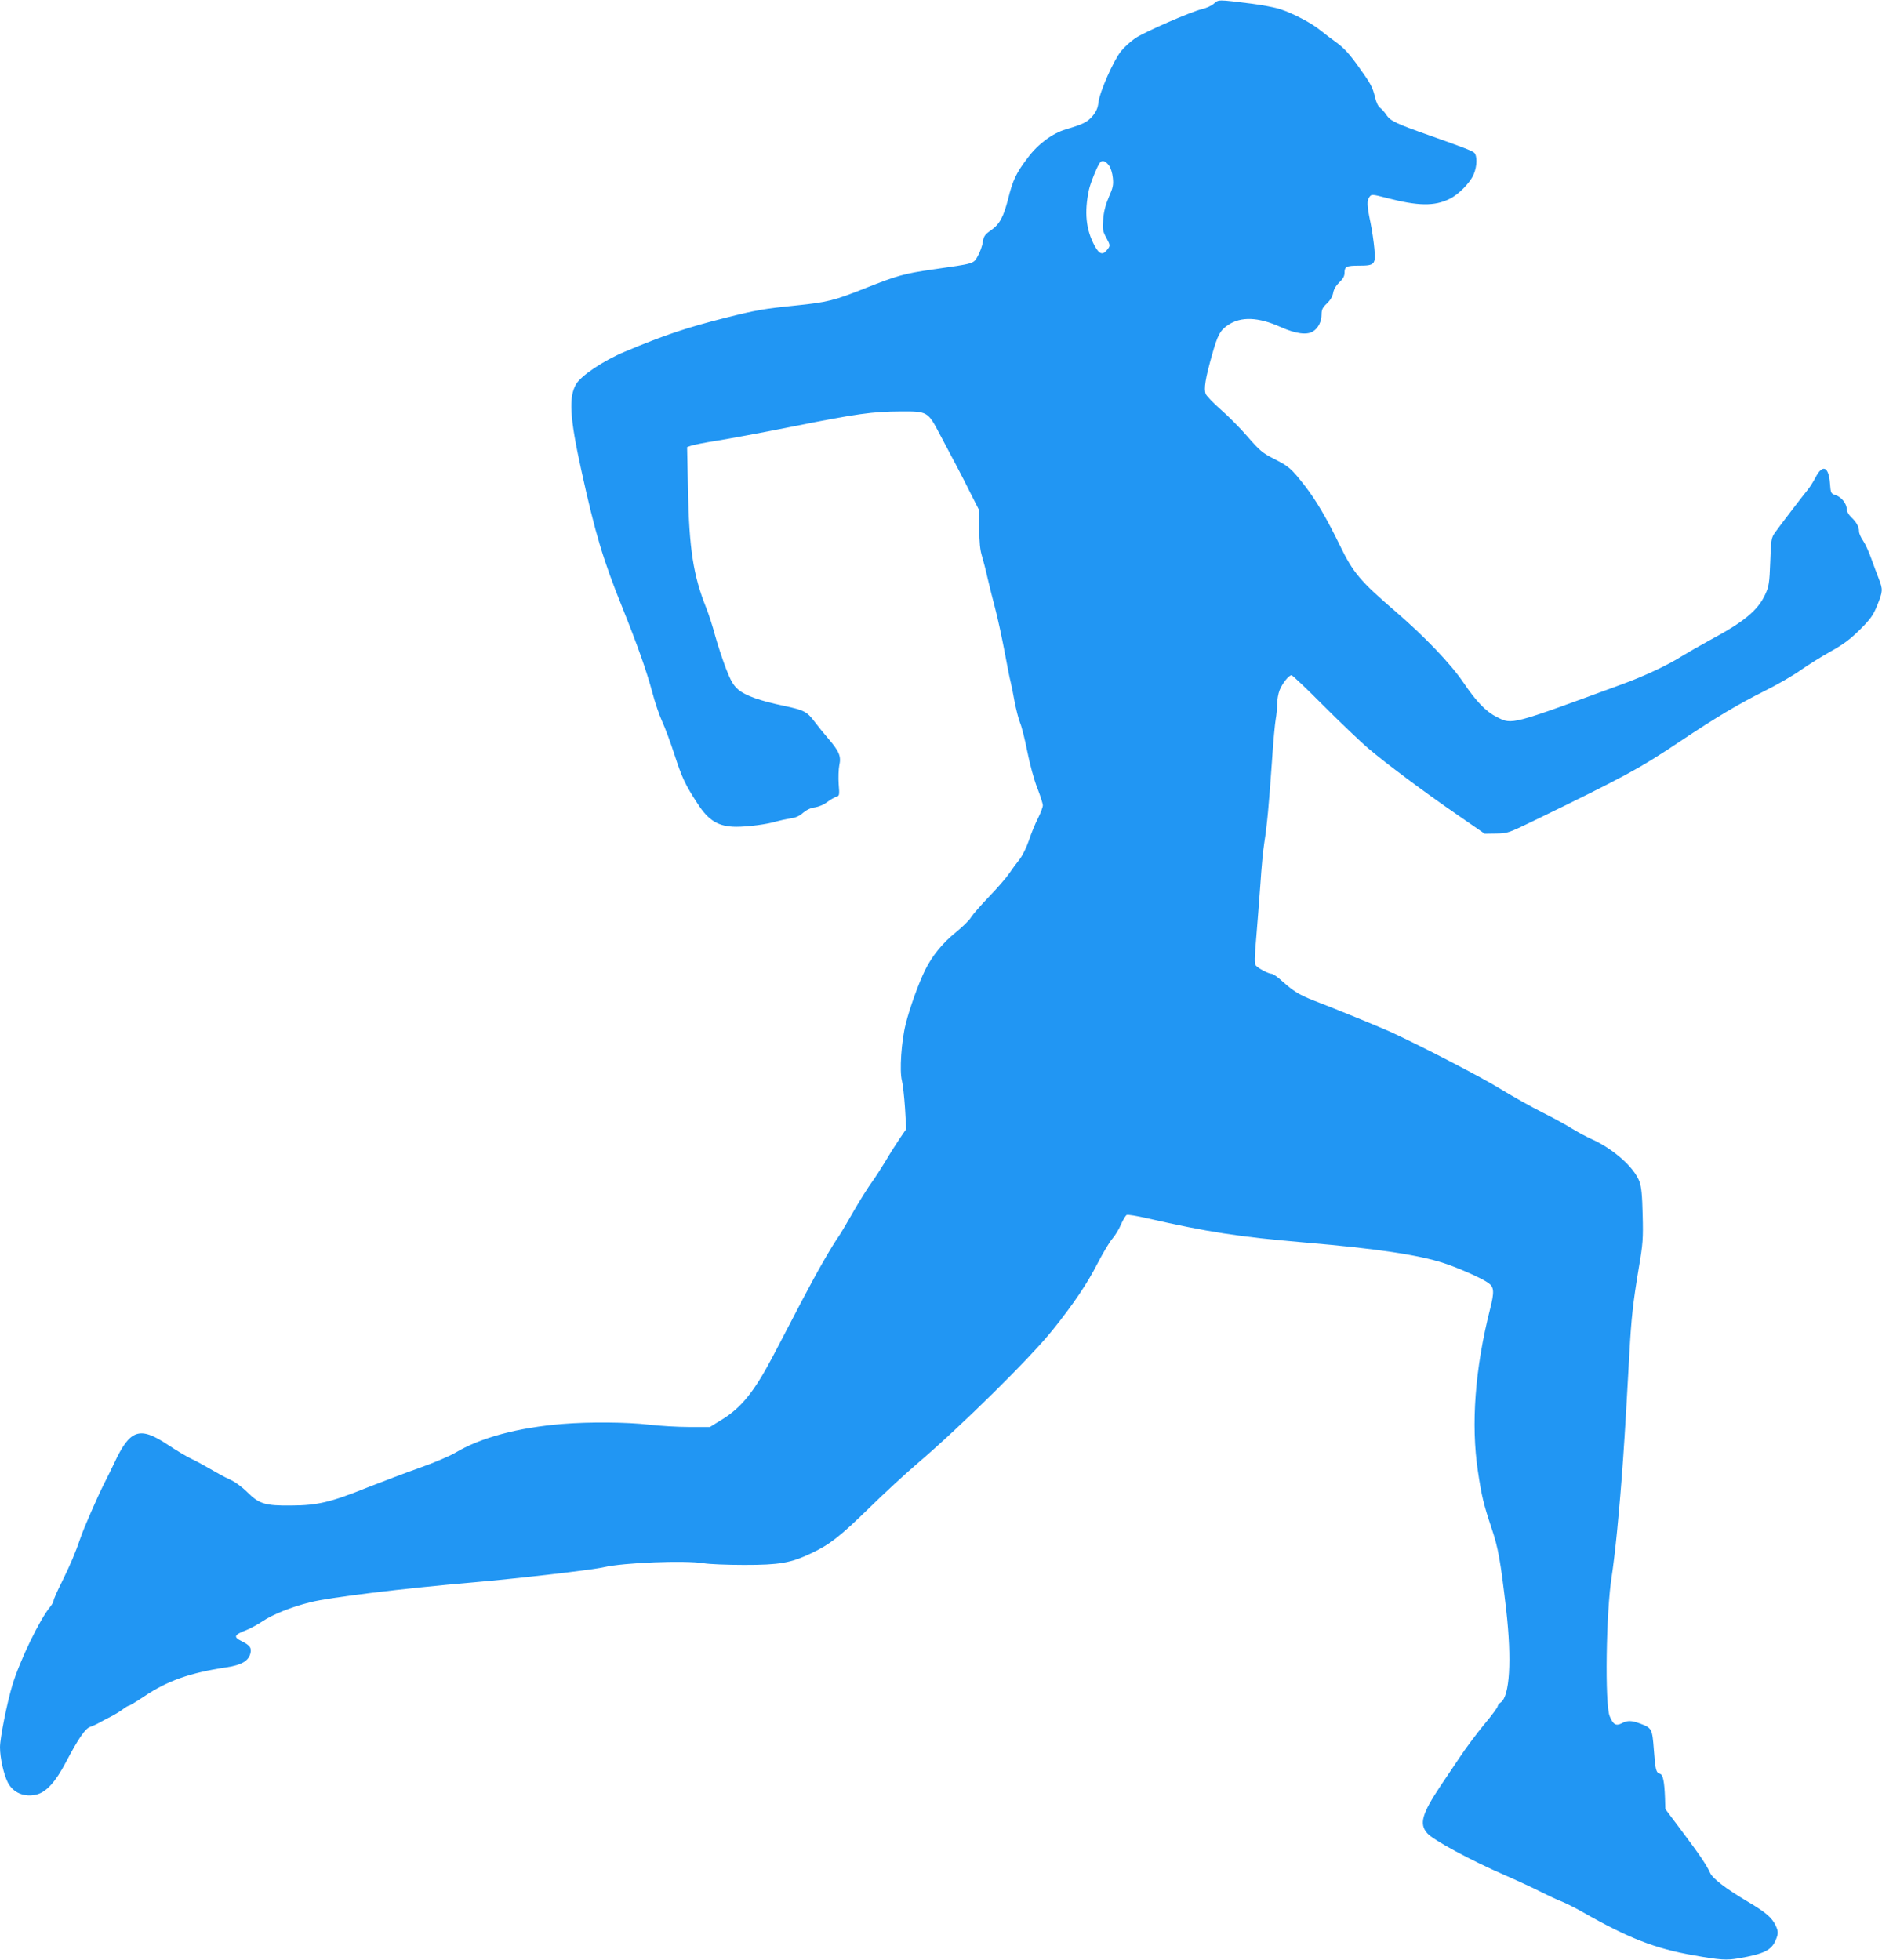
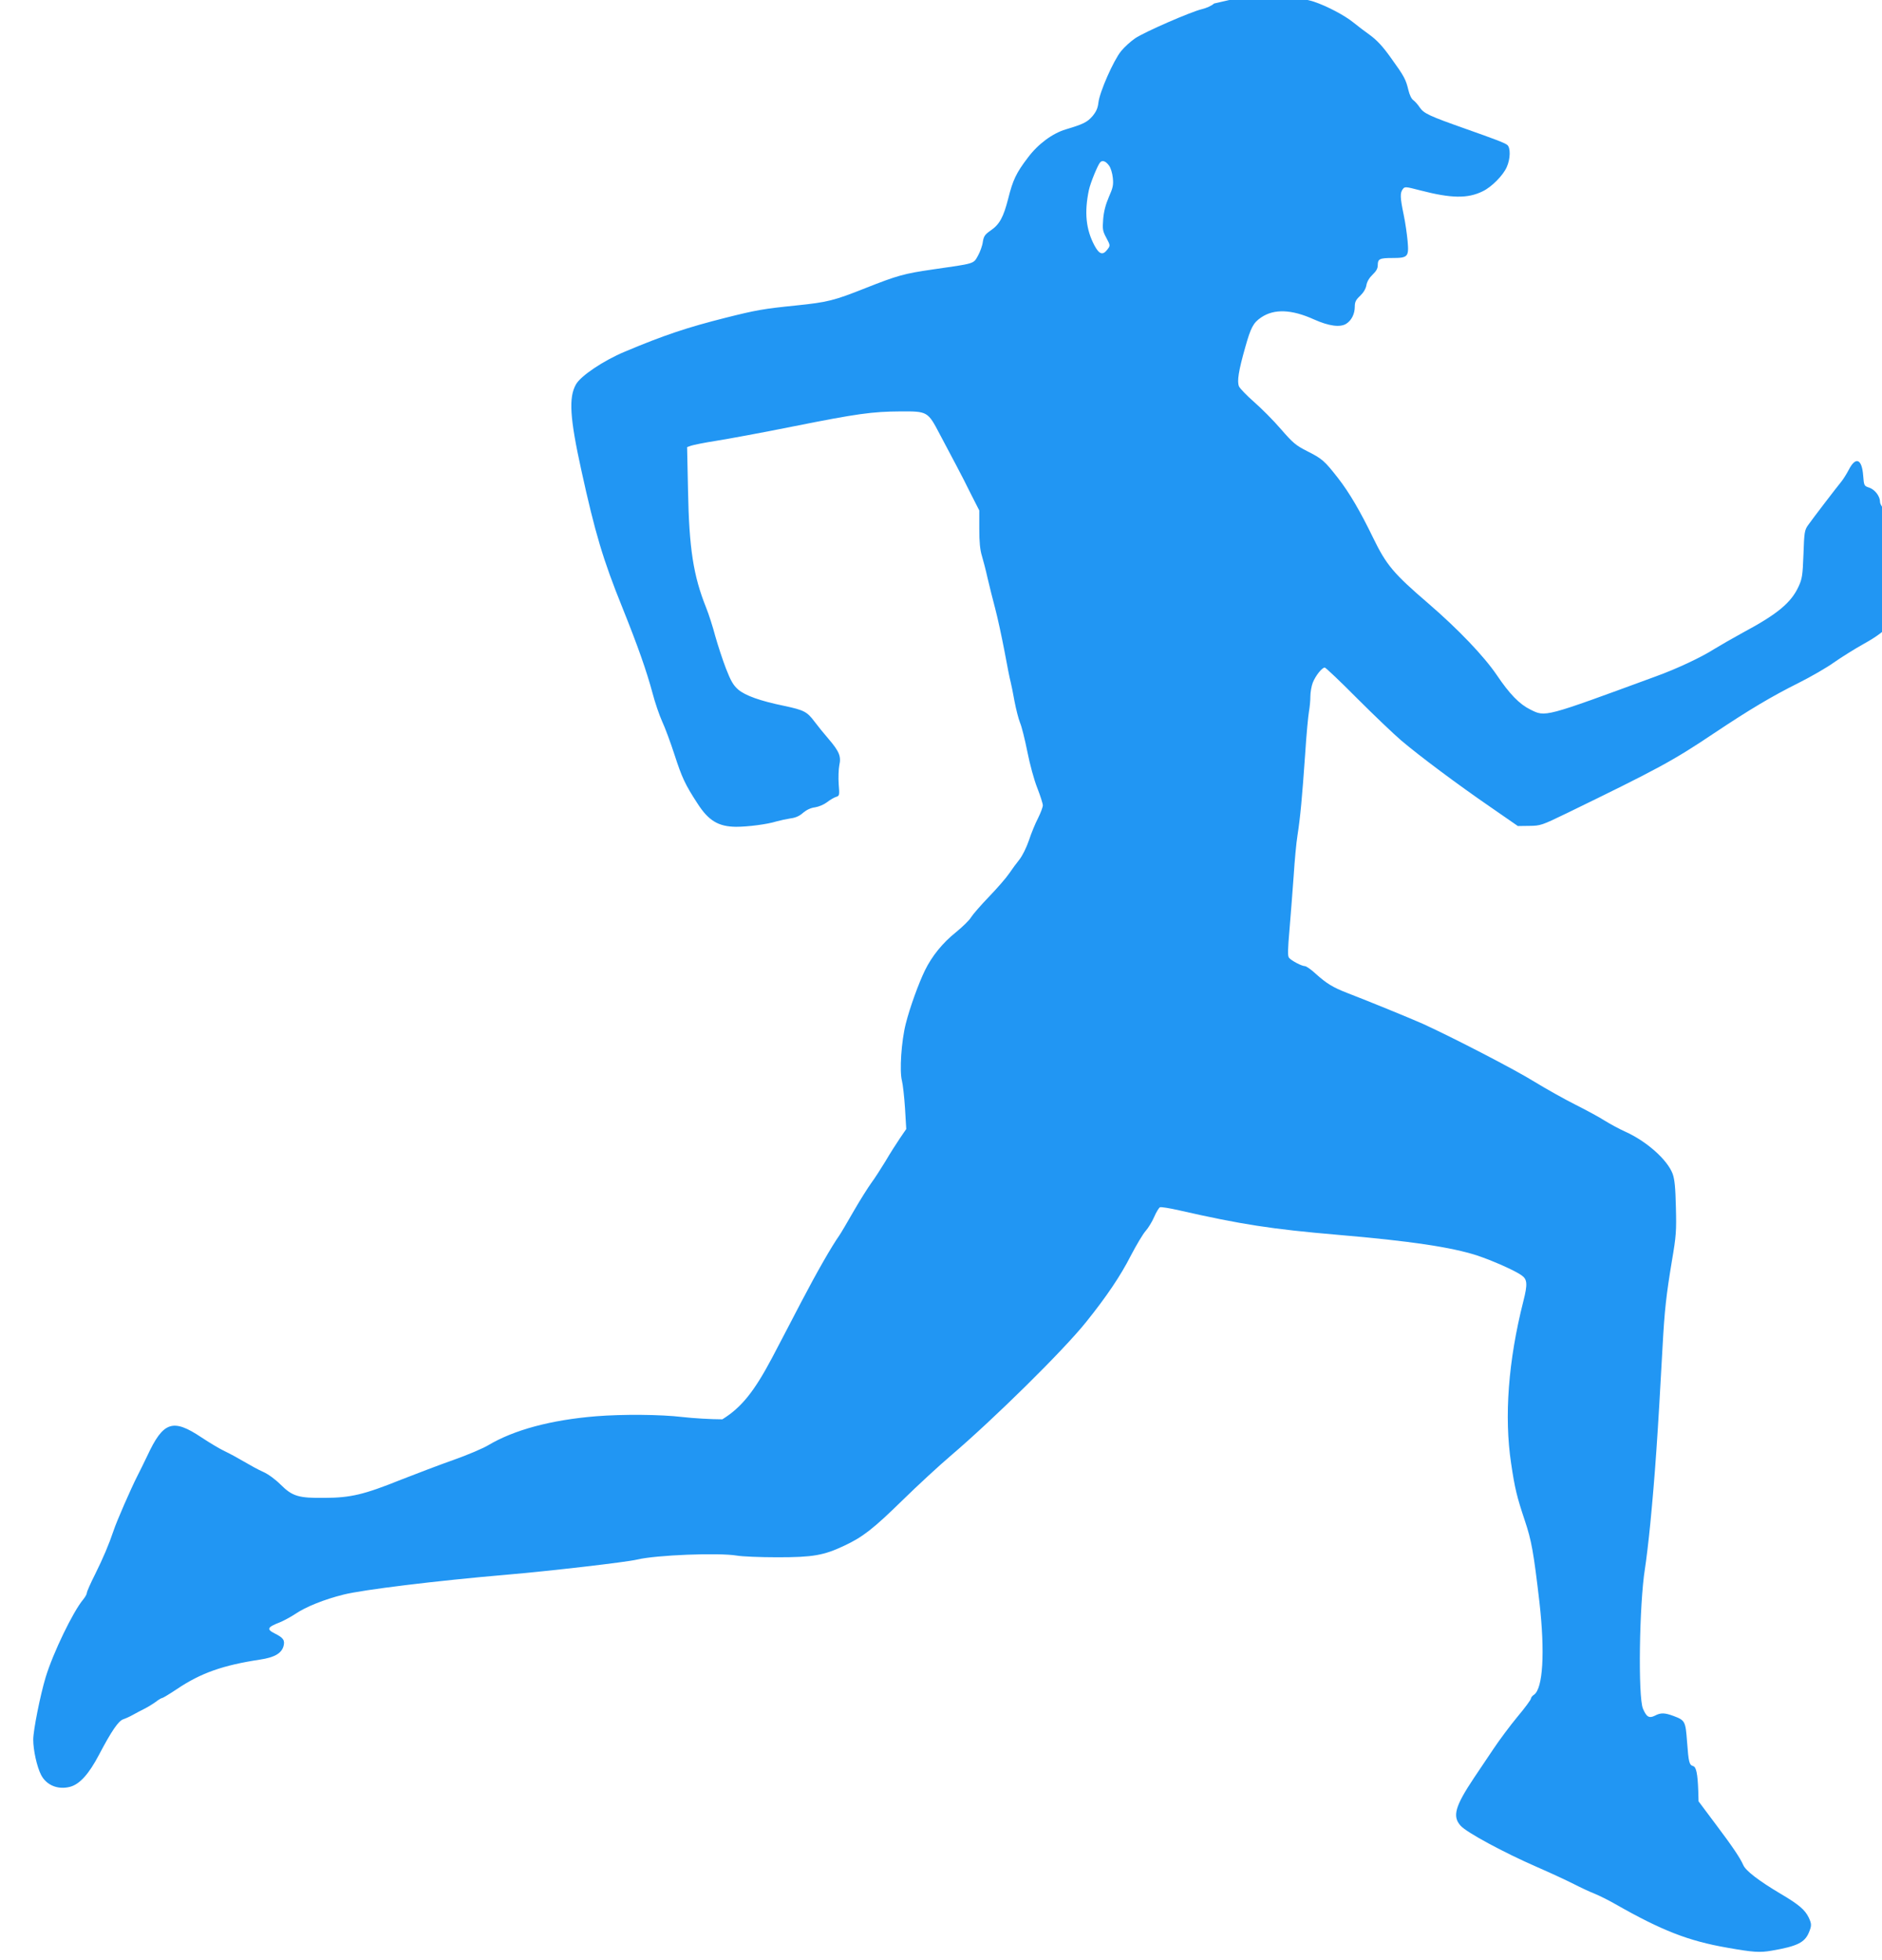
<svg xmlns="http://www.w3.org/2000/svg" version="1.0" width="1229pt" height="1280pt" viewBox="0 0 1229 1280" preserveAspectRatio="xMidYMid meet">
  <g transform="translate(0,1280) scale(0.1,-0.1)" fill="#2196f3" stroke="none">
-     <path d="M7928 12777 c-14 -14 -50 -30 -80 -37 -74 -18 -372 -148 -435 -190 -28 -19 -70 -57 -92 -84 -49 -60 -140 -266 -148 -336 -4 -37 -15 -60 -39 -89 -34 -39 -60 -52 -174 -86 -87 -26 -182 -96 -248 -185 -75 -98 -98 -146 -128 -267 -31 -121 -56 -168 -114 -208 -39 -27 -46 -38 -52 -76 -3 -24 -18 -65 -32 -90 -30 -53 -17 -49 -296 -89 -186 -27 -229 -39 -439 -122 -206 -82 -248 -92 -451 -113 -216 -22 -261 -30 -460 -80 -254 -64 -406 -115 -660 -222 -139 -58 -288 -158 -319 -214 -48 -85 -40 -218 35 -559 90 -411 142 -586 269 -900 101 -252 156 -408 196 -556 16 -62 45 -146 63 -186 19 -40 55 -138 81 -218 48 -148 69 -194 150 -318 72 -112 136 -151 252 -152 76 0 203 16 263 35 25 7 67 16 93 20 33 4 59 16 82 37 23 19 50 32 77 35 25 4 58 18 78 33 19 15 46 31 59 35 23 7 24 10 18 83 -3 42 -1 98 4 124 13 58 0 90 -72 174 -28 32 -69 83 -90 111 -49 65 -68 75 -199 103 -156 32 -253 67 -299 106 -32 28 -48 55 -80 137 -22 57 -53 152 -70 212 -16 61 -43 145 -60 187 -83 207 -111 385 -118 765 l-6 283 26 9 c14 5 87 20 164 32 76 12 305 54 508 95 411 82 512 96 695 97 177 1 179 0 257 -149 34 -65 83 -157 108 -204 25 -47 69 -132 97 -190 l53 -104 0 -121 c0 -85 5 -136 17 -175 9 -30 26 -95 37 -145 11 -49 34 -139 50 -200 16 -60 43 -186 61 -280 17 -93 35 -183 40 -200 4 -16 16 -73 25 -125 10 -52 26 -115 36 -140 11 -25 32 -110 48 -190 16 -81 44 -185 65 -237 20 -51 36 -102 36 -113 0 -11 -14 -49 -31 -83 -18 -34 -45 -100 -60 -146 -16 -47 -43 -101 -62 -125 -18 -22 -48 -63 -67 -91 -18 -27 -77 -95 -130 -150 -53 -55 -106 -116 -118 -135 -11 -20 -57 -64 -101 -100 -85 -68 -155 -154 -201 -248 -41 -84 -99 -244 -125 -348 -29 -113 -42 -310 -25 -373 6 -24 15 -104 20 -179 l8 -136 -41 -60 c-23 -34 -66 -101 -95 -151 -30 -49 -71 -113 -92 -141 -21 -29 -73 -111 -115 -184 -42 -73 -84 -145 -94 -159 -50 -71 -146 -238 -252 -441 -64 -124 -149 -285 -187 -358 -118 -223 -202 -326 -325 -402 l-81 -50 -136 0 c-74 0 -191 7 -260 15 -143 17 -390 19 -565 5 -294 -24 -536 -89 -705 -190 -36 -21 -137 -64 -225 -95 -88 -31 -243 -90 -345 -130 -241 -97 -327 -117 -495 -118 -174 -2 -212 10 -290 87 -35 35 -82 69 -114 83 -30 13 -86 44 -125 67 -39 23 -96 54 -126 68 -30 14 -99 55 -153 91 -186 124 -248 103 -353 -123 -20 -41 -48 -100 -64 -130 -41 -80 -137 -300 -155 -356 -31 -92 -68 -179 -121 -286 -30 -59 -54 -114 -54 -122 0 -8 -11 -27 -24 -43 -66 -79 -196 -347 -245 -508 -35 -116 -81 -346 -81 -407 0 -69 24 -177 51 -230 35 -68 110 -99 190 -78 63 17 123 84 189 210 81 154 126 220 158 231 15 5 44 18 63 29 18 10 52 28 74 39 22 11 55 31 74 45 19 15 39 26 43 26 5 0 48 26 96 58 156 105 300 156 545 193 92 14 137 40 151 86 11 39 0 56 -56 84 -56 28 -50 41 32 73 25 10 71 35 103 56 68 46 188 94 312 125 126 32 609 91 1065 130 281 24 783 82 853 99 125 30 532 46 652 26 33 -6 152 -11 265 -11 231 0 302 12 437 76 120 56 190 111 378 295 99 97 241 228 315 291 287 245 739 691 886 875 134 167 225 302 292 434 36 69 79 141 96 160 17 19 43 61 56 92 14 32 31 60 38 63 8 3 64 -6 125 -20 405 -92 604 -123 1037 -160 471 -40 744 -81 909 -135 97 -32 247 -98 291 -130 37 -26 39 -58 11 -168 -99 -390 -126 -755 -80 -1060 24 -163 38 -219 89 -372 44 -130 58 -209 96 -535 37 -328 23 -564 -36 -604 -11 -7 -20 -19 -20 -26 0 -6 -39 -60 -88 -118 -48 -58 -118 -152 -156 -209 -38 -57 -95 -142 -127 -189 -124 -186 -143 -252 -88 -313 37 -43 283 -176 499 -270 85 -37 193 -87 240 -111 47 -24 109 -53 138 -64 29 -12 90 -42 135 -68 302 -172 476 -240 730 -284 169 -30 213 -33 291 -19 164 28 214 53 241 117 19 45 19 57 0 98 -25 52 -65 86 -187 158 -138 82 -226 149 -241 186 -21 47 -69 119 -182 269 l-110 147 -2 70 c-4 110 -13 154 -33 160 -26 8 -30 24 -40 158 -10 135 -13 141 -87 169 -59 22 -85 23 -124 2 -37 -18 -54 -8 -77 46 -33 76 -24 686 13 915 8 50 24 182 35 295 31 322 48 566 80 1155 13 240 24 336 61 560 28 163 30 196 26 350 -3 130 -8 181 -21 218 -34 92 -170 213 -310 276 -38 17 -97 49 -131 70 -34 22 -120 69 -192 105 -72 36 -193 104 -270 151 -125 78 -527 286 -728 378 -81 36 -357 149 -495 202 -93 36 -135 62 -205 125 -30 28 -62 50 -71 50 -20 0 -87 35 -103 54 -10 12 -9 49 3 188 8 95 20 252 27 348 6 96 17 216 25 265 18 115 30 243 50 530 8 127 20 252 25 279 5 27 9 71 9 97 0 27 7 68 16 91 18 45 60 98 78 98 6 0 101 -90 211 -201 110 -110 240 -234 288 -275 124 -105 372 -290 583 -435 l179 -124 75 1 c73 1 80 3 245 83 594 289 693 342 961 522 231 154 373 239 549 327 82 41 188 102 235 136 47 33 135 88 194 121 83 46 127 79 191 142 71 71 87 94 114 160 37 92 37 102 10 173 -12 30 -34 90 -50 134 -15 43 -39 95 -53 115 -14 20 -26 47 -26 60 0 30 -17 61 -51 93 -16 15 -29 37 -29 50 0 37 -33 80 -70 93 -34 11 -35 13 -40 78 -8 111 -49 127 -94 39 -14 -27 -36 -62 -49 -78 -32 -39 -186 -240 -217 -284 -23 -33 -25 -46 -30 -190 -5 -139 -9 -161 -32 -211 -49 -106 -138 -180 -364 -301 -66 -36 -149 -84 -185 -106 -86 -55 -248 -131 -384 -180 -732 -269 -719 -266 -819 -216 -71 35 -135 101 -218 224 -84 124 -253 301 -448 469 -228 196 -274 251 -360 428 -84 173 -155 295 -229 390 -89 114 -104 127 -203 177 -73 37 -92 53 -171 144 -48 56 -127 135 -175 177 -48 42 -92 88 -98 101 -14 33 -3 102 41 257 36 128 52 159 104 194 84 57 198 53 344 -13 98 -44 172 -54 212 -28 34 22 55 64 55 111 0 31 7 45 35 71 22 21 37 46 41 70 4 23 19 48 40 68 24 23 34 40 34 62 0 41 12 47 96 47 101 0 108 8 99 110 -4 44 -15 122 -26 174 -23 110 -24 141 -6 165 13 18 17 18 113 -7 204 -53 311 -55 410 -6 58 28 132 103 156 157 25 55 26 129 3 146 -19 14 -77 36 -275 106 -235 83 -268 99 -295 137 -12 19 -32 41 -43 49 -12 8 -25 36 -32 66 -17 70 -26 88 -114 210 -54 76 -92 116 -137 149 -34 24 -82 61 -108 82 -56 46 -174 108 -258 136 -35 12 -120 28 -190 37 -223 28 -215 27 -245 1z m-686 -1058 c11 -14 22 -50 25 -80 5 -47 1 -65 -26 -126 -21 -49 -33 -95 -37 -145 -5 -66 -3 -78 21 -122 26 -49 26 -50 7 -75 -30 -40 -53 -33 -84 24 -57 106 -68 219 -37 365 10 45 54 154 72 178 14 18 37 11 59 -19z" />
+     <path d="M7928 12777 c-14 -14 -50 -30 -80 -37 -74 -18 -372 -148 -435 -190 -28 -19 -70 -57 -92 -84 -49 -60 -140 -266 -148 -336 -4 -37 -15 -60 -39 -89 -34 -39 -60 -52 -174 -86 -87 -26 -182 -96 -248 -185 -75 -98 -98 -146 -128 -267 -31 -121 -56 -168 -114 -208 -39 -27 -46 -38 -52 -76 -3 -24 -18 -65 -32 -90 -30 -53 -17 -49 -296 -89 -186 -27 -229 -39 -439 -122 -206 -82 -248 -92 -451 -113 -216 -22 -261 -30 -460 -80 -254 -64 -406 -115 -660 -222 -139 -58 -288 -158 -319 -214 -48 -85 -40 -218 35 -559 90 -411 142 -586 269 -900 101 -252 156 -408 196 -556 16 -62 45 -146 63 -186 19 -40 55 -138 81 -218 48 -148 69 -194 150 -318 72 -112 136 -151 252 -152 76 0 203 16 263 35 25 7 67 16 93 20 33 4 59 16 82 37 23 19 50 32 77 35 25 4 58 18 78 33 19 15 46 31 59 35 23 7 24 10 18 83 -3 42 -1 98 4 124 13 58 0 90 -72 174 -28 32 -69 83 -90 111 -49 65 -68 75 -199 103 -156 32 -253 67 -299 106 -32 28 -48 55 -80 137 -22 57 -53 152 -70 212 -16 61 -43 145 -60 187 -83 207 -111 385 -118 765 l-6 283 26 9 c14 5 87 20 164 32 76 12 305 54 508 95 411 82 512 96 695 97 177 1 179 0 257 -149 34 -65 83 -157 108 -204 25 -47 69 -132 97 -190 l53 -104 0 -121 c0 -85 5 -136 17 -175 9 -30 26 -95 37 -145 11 -49 34 -139 50 -200 16 -60 43 -186 61 -280 17 -93 35 -183 40 -200 4 -16 16 -73 25 -125 10 -52 26 -115 36 -140 11 -25 32 -110 48 -190 16 -81 44 -185 65 -237 20 -51 36 -102 36 -113 0 -11 -14 -49 -31 -83 -18 -34 -45 -100 -60 -146 -16 -47 -43 -101 -62 -125 -18 -22 -48 -63 -67 -91 -18 -27 -77 -95 -130 -150 -53 -55 -106 -116 -118 -135 -11 -20 -57 -64 -101 -100 -85 -68 -155 -154 -201 -248 -41 -84 -99 -244 -125 -348 -29 -113 -42 -310 -25 -373 6 -24 15 -104 20 -179 l8 -136 -41 -60 c-23 -34 -66 -101 -95 -151 -30 -49 -71 -113 -92 -141 -21 -29 -73 -111 -115 -184 -42 -73 -84 -145 -94 -159 -50 -71 -146 -238 -252 -441 -64 -124 -149 -285 -187 -358 -118 -223 -202 -326 -325 -402 c-74 0 -191 7 -260 15 -143 17 -390 19 -565 5 -294 -24 -536 -89 -705 -190 -36 -21 -137 -64 -225 -95 -88 -31 -243 -90 -345 -130 -241 -97 -327 -117 -495 -118 -174 -2 -212 10 -290 87 -35 35 -82 69 -114 83 -30 13 -86 44 -125 67 -39 23 -96 54 -126 68 -30 14 -99 55 -153 91 -186 124 -248 103 -353 -123 -20 -41 -48 -100 -64 -130 -41 -80 -137 -300 -155 -356 -31 -92 -68 -179 -121 -286 -30 -59 -54 -114 -54 -122 0 -8 -11 -27 -24 -43 -66 -79 -196 -347 -245 -508 -35 -116 -81 -346 -81 -407 0 -69 24 -177 51 -230 35 -68 110 -99 190 -78 63 17 123 84 189 210 81 154 126 220 158 231 15 5 44 18 63 29 18 10 52 28 74 39 22 11 55 31 74 45 19 15 39 26 43 26 5 0 48 26 96 58 156 105 300 156 545 193 92 14 137 40 151 86 11 39 0 56 -56 84 -56 28 -50 41 32 73 25 10 71 35 103 56 68 46 188 94 312 125 126 32 609 91 1065 130 281 24 783 82 853 99 125 30 532 46 652 26 33 -6 152 -11 265 -11 231 0 302 12 437 76 120 56 190 111 378 295 99 97 241 228 315 291 287 245 739 691 886 875 134 167 225 302 292 434 36 69 79 141 96 160 17 19 43 61 56 92 14 32 31 60 38 63 8 3 64 -6 125 -20 405 -92 604 -123 1037 -160 471 -40 744 -81 909 -135 97 -32 247 -98 291 -130 37 -26 39 -58 11 -168 -99 -390 -126 -755 -80 -1060 24 -163 38 -219 89 -372 44 -130 58 -209 96 -535 37 -328 23 -564 -36 -604 -11 -7 -20 -19 -20 -26 0 -6 -39 -60 -88 -118 -48 -58 -118 -152 -156 -209 -38 -57 -95 -142 -127 -189 -124 -186 -143 -252 -88 -313 37 -43 283 -176 499 -270 85 -37 193 -87 240 -111 47 -24 109 -53 138 -64 29 -12 90 -42 135 -68 302 -172 476 -240 730 -284 169 -30 213 -33 291 -19 164 28 214 53 241 117 19 45 19 57 0 98 -25 52 -65 86 -187 158 -138 82 -226 149 -241 186 -21 47 -69 119 -182 269 l-110 147 -2 70 c-4 110 -13 154 -33 160 -26 8 -30 24 -40 158 -10 135 -13 141 -87 169 -59 22 -85 23 -124 2 -37 -18 -54 -8 -77 46 -33 76 -24 686 13 915 8 50 24 182 35 295 31 322 48 566 80 1155 13 240 24 336 61 560 28 163 30 196 26 350 -3 130 -8 181 -21 218 -34 92 -170 213 -310 276 -38 17 -97 49 -131 70 -34 22 -120 69 -192 105 -72 36 -193 104 -270 151 -125 78 -527 286 -728 378 -81 36 -357 149 -495 202 -93 36 -135 62 -205 125 -30 28 -62 50 -71 50 -20 0 -87 35 -103 54 -10 12 -9 49 3 188 8 95 20 252 27 348 6 96 17 216 25 265 18 115 30 243 50 530 8 127 20 252 25 279 5 27 9 71 9 97 0 27 7 68 16 91 18 45 60 98 78 98 6 0 101 -90 211 -201 110 -110 240 -234 288 -275 124 -105 372 -290 583 -435 l179 -124 75 1 c73 1 80 3 245 83 594 289 693 342 961 522 231 154 373 239 549 327 82 41 188 102 235 136 47 33 135 88 194 121 83 46 127 79 191 142 71 71 87 94 114 160 37 92 37 102 10 173 -12 30 -34 90 -50 134 -15 43 -39 95 -53 115 -14 20 -26 47 -26 60 0 30 -17 61 -51 93 -16 15 -29 37 -29 50 0 37 -33 80 -70 93 -34 11 -35 13 -40 78 -8 111 -49 127 -94 39 -14 -27 -36 -62 -49 -78 -32 -39 -186 -240 -217 -284 -23 -33 -25 -46 -30 -190 -5 -139 -9 -161 -32 -211 -49 -106 -138 -180 -364 -301 -66 -36 -149 -84 -185 -106 -86 -55 -248 -131 -384 -180 -732 -269 -719 -266 -819 -216 -71 35 -135 101 -218 224 -84 124 -253 301 -448 469 -228 196 -274 251 -360 428 -84 173 -155 295 -229 390 -89 114 -104 127 -203 177 -73 37 -92 53 -171 144 -48 56 -127 135 -175 177 -48 42 -92 88 -98 101 -14 33 -3 102 41 257 36 128 52 159 104 194 84 57 198 53 344 -13 98 -44 172 -54 212 -28 34 22 55 64 55 111 0 31 7 45 35 71 22 21 37 46 41 70 4 23 19 48 40 68 24 23 34 40 34 62 0 41 12 47 96 47 101 0 108 8 99 110 -4 44 -15 122 -26 174 -23 110 -24 141 -6 165 13 18 17 18 113 -7 204 -53 311 -55 410 -6 58 28 132 103 156 157 25 55 26 129 3 146 -19 14 -77 36 -275 106 -235 83 -268 99 -295 137 -12 19 -32 41 -43 49 -12 8 -25 36 -32 66 -17 70 -26 88 -114 210 -54 76 -92 116 -137 149 -34 24 -82 61 -108 82 -56 46 -174 108 -258 136 -35 12 -120 28 -190 37 -223 28 -215 27 -245 1z m-686 -1058 c11 -14 22 -50 25 -80 5 -47 1 -65 -26 -126 -21 -49 -33 -95 -37 -145 -5 -66 -3 -78 21 -122 26 -49 26 -50 7 -75 -30 -40 -53 -33 -84 24 -57 106 -68 219 -37 365 10 45 54 154 72 178 14 18 37 11 59 -19z" />
  </g>
</svg>